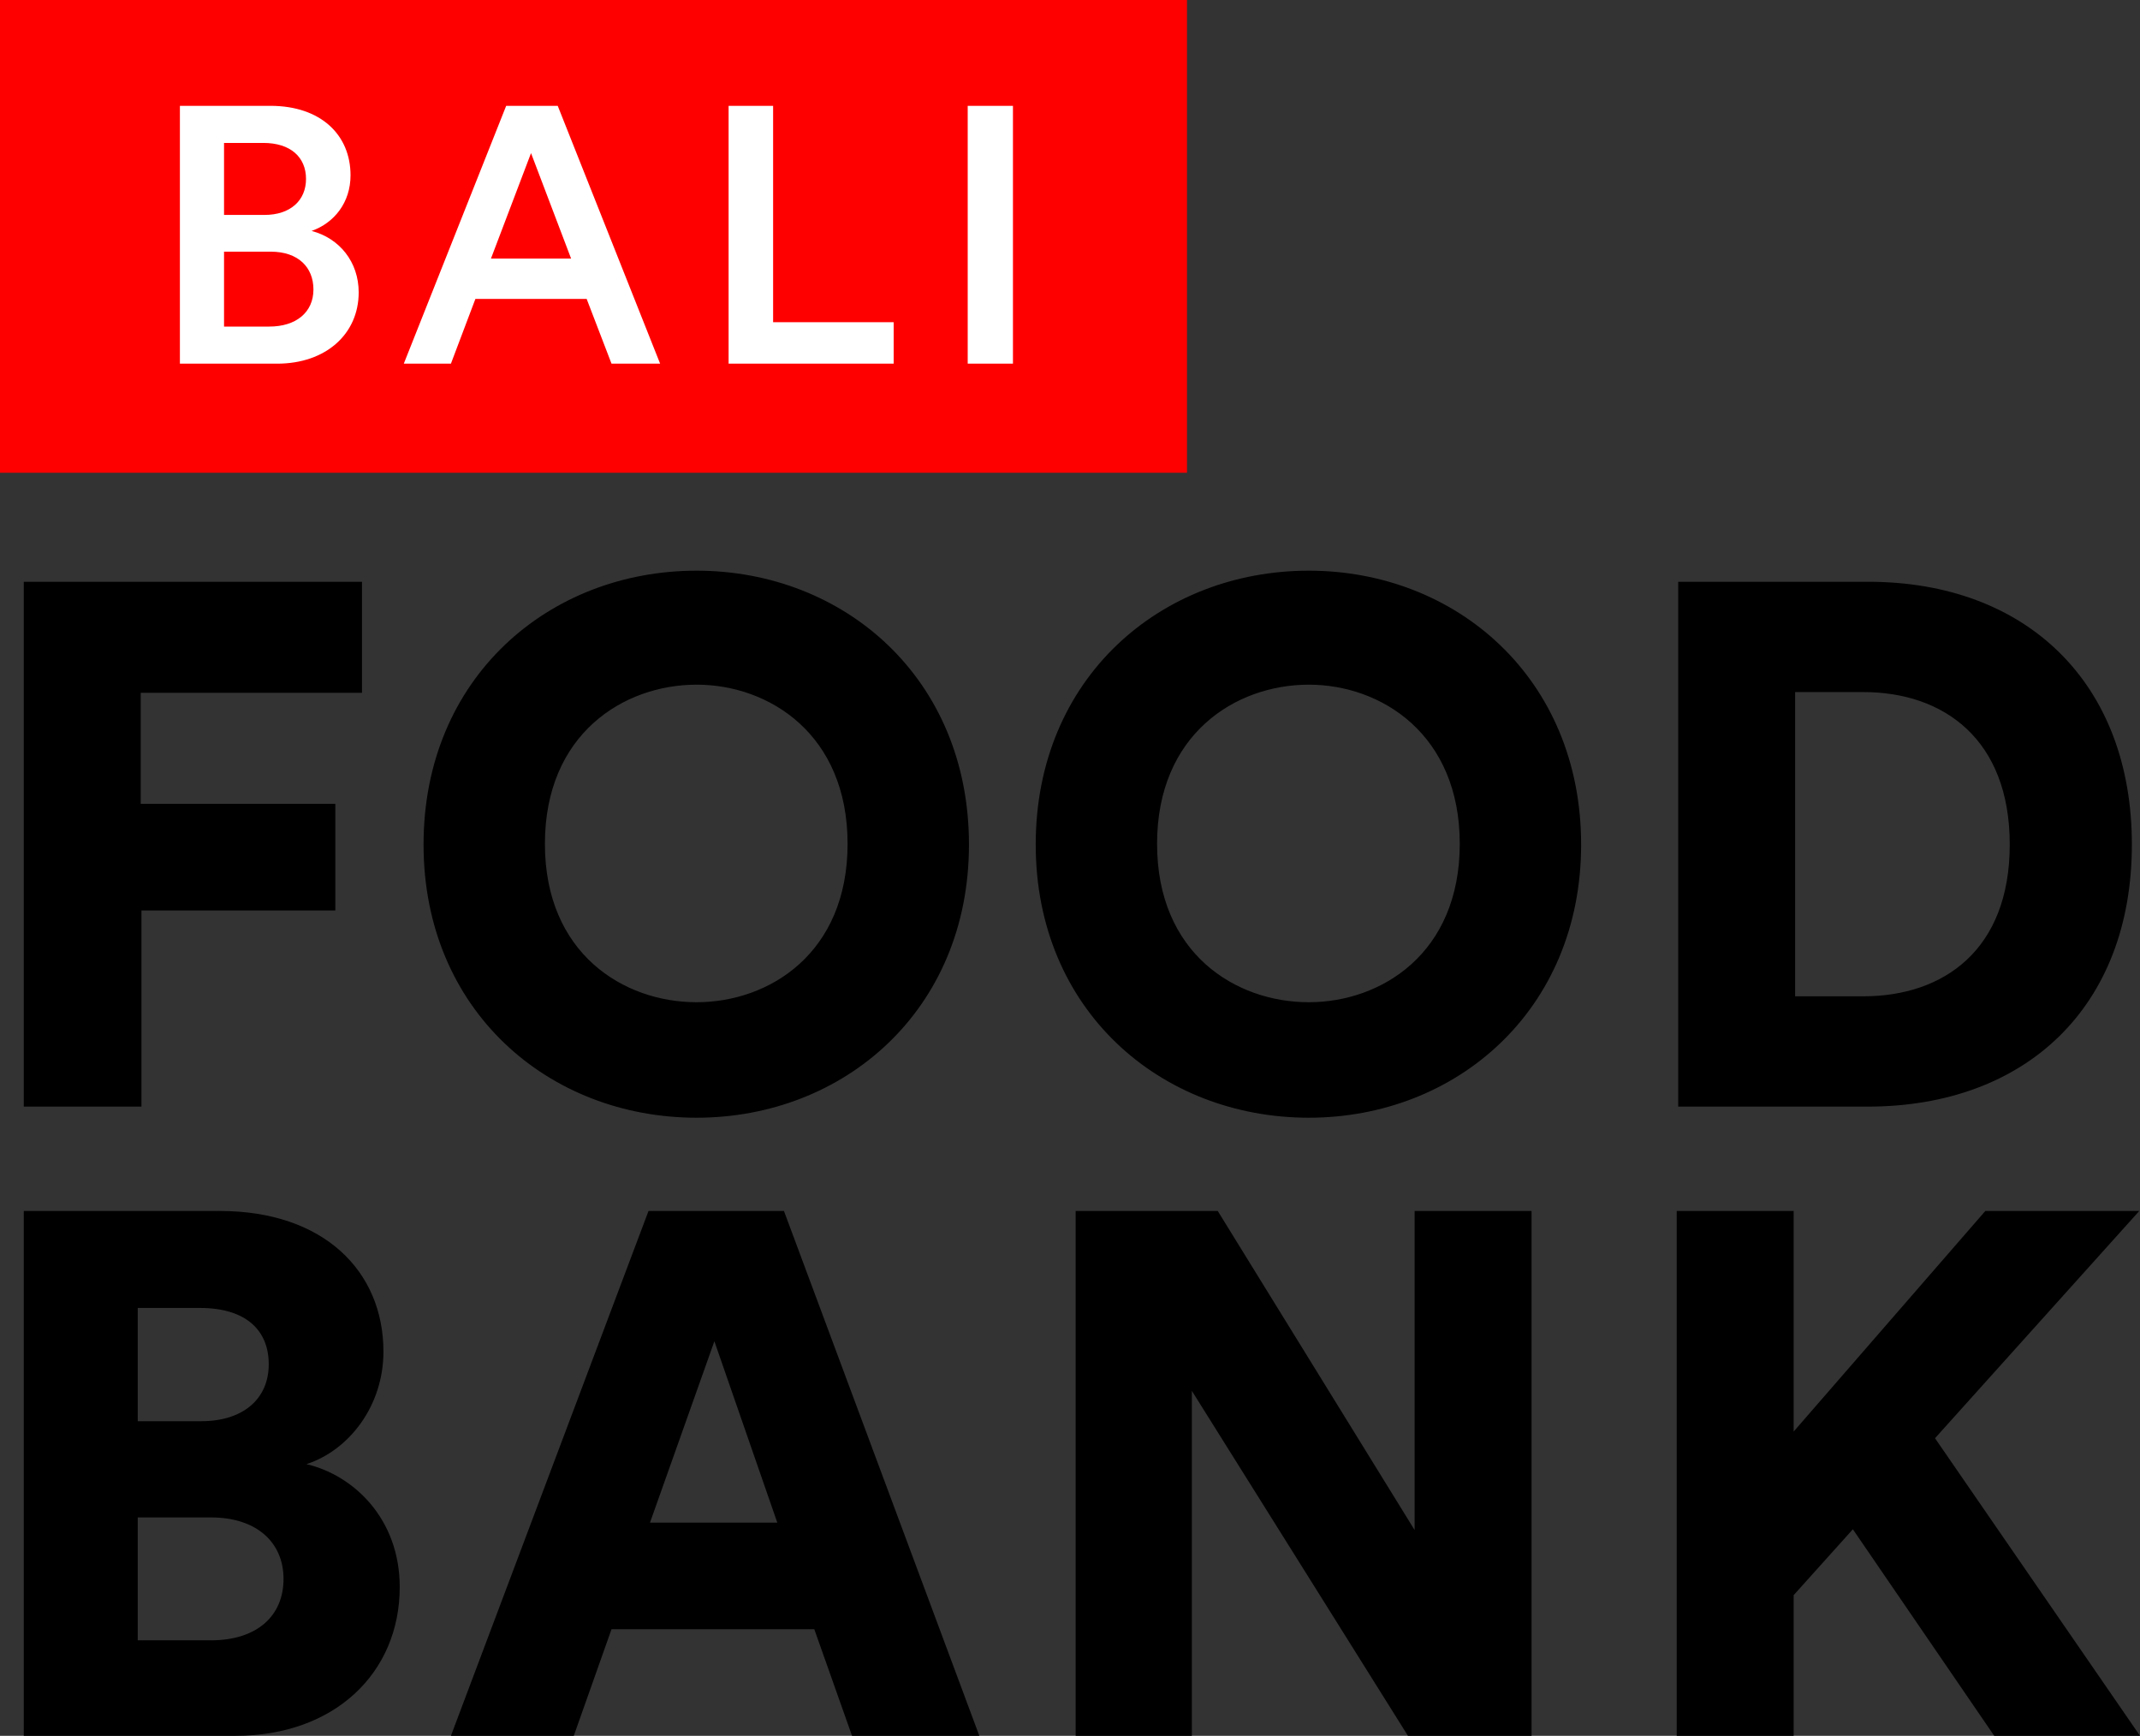
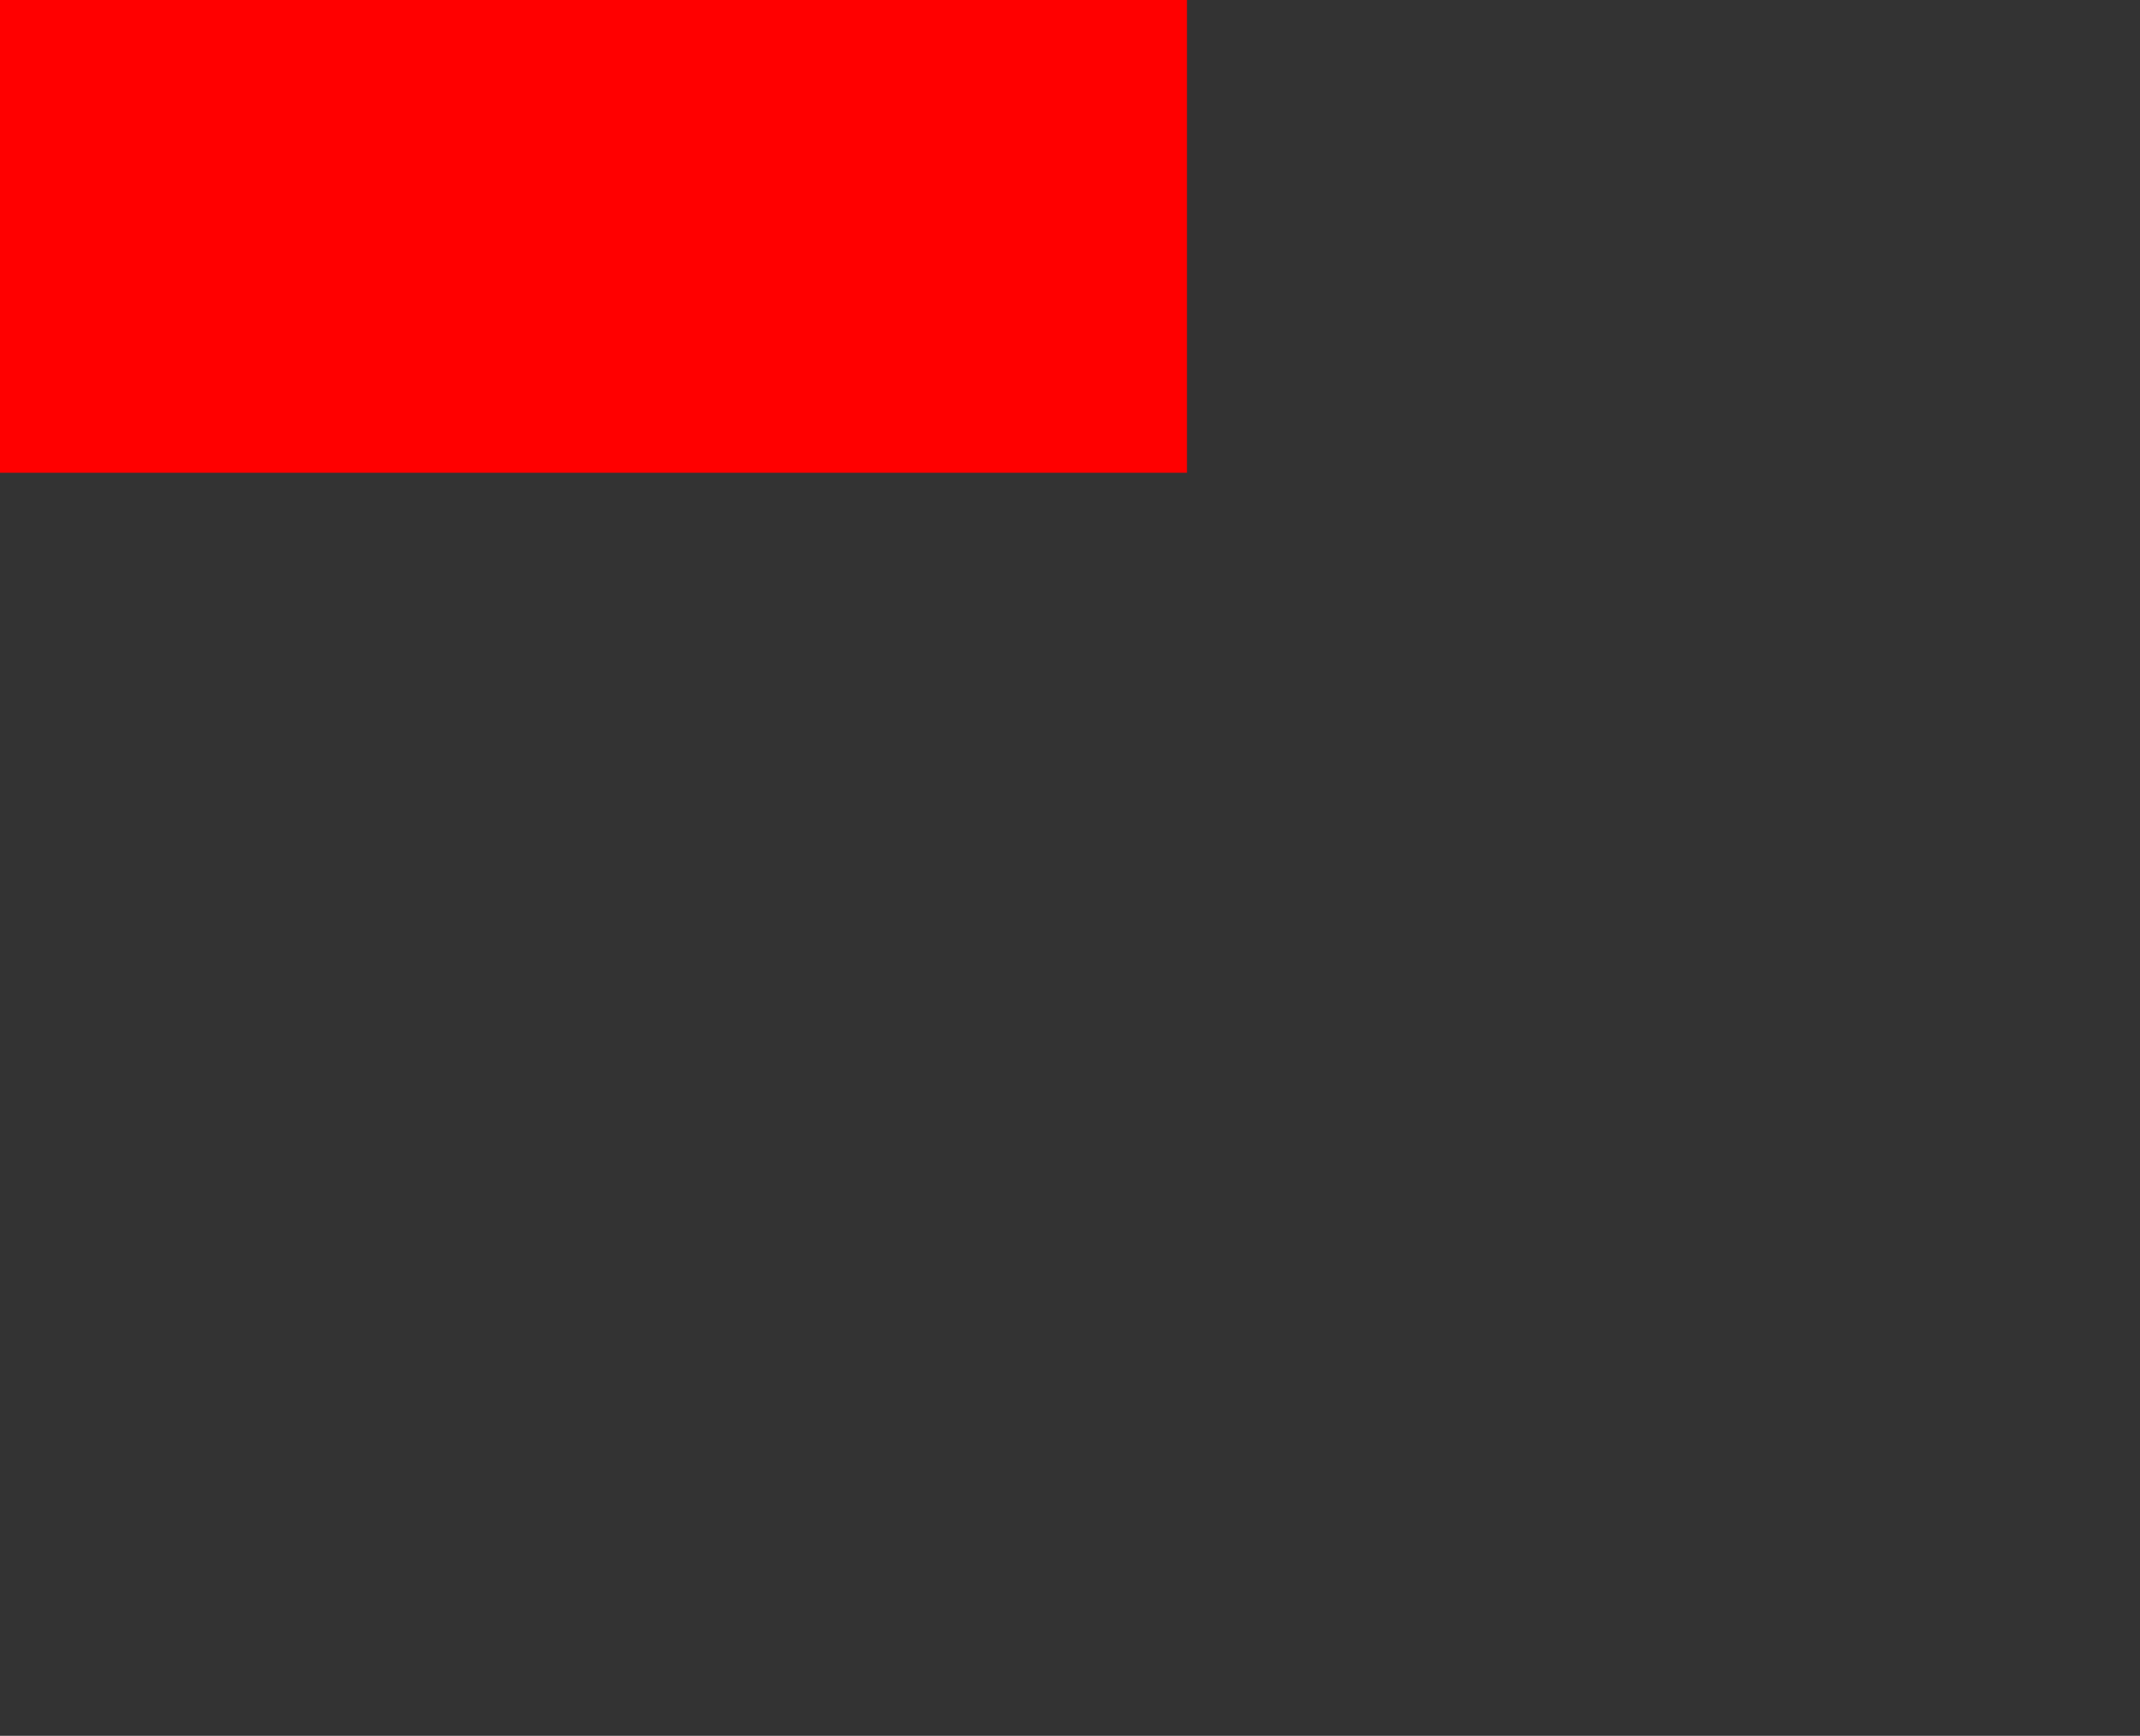
<svg xmlns="http://www.w3.org/2000/svg" width="90px" height="73px" viewBox="0 0 90 73">
  <rect x="0" y="0" width="90" height="73" fill="#333333" stroke="none" />
  <title>Bali logo</title>
  <desc>Created with Sketch.</desc>
  <g id="Page-1" stroke="none" stroke-width="1" fill="none" fill-rule="evenodd">
    <g id="Desktop-HD" transform="translate(-69, -43)">
      <g id="Bali-logo" transform="translate(69, 43)">
-         <path d="M5.949,46.539 L5.949,38.289 L14.103,38.289 L14.103,33.806 L5.918,33.806 L5.918,29.137 L15.224,29.137 L15.224,24.467 L1,24.467 L1,46.539 L5.949,46.539 Z M22.917,35.487 C22.917,30.88 26.216,28.794 29.297,28.794 C32.347,28.794 35.646,30.88 35.646,35.487 C35.646,40.095 32.347,42.149 29.297,42.149 C26.216,42.149 22.917,40.095 22.917,35.487 Z M17.813,35.518 C17.813,42.492 23.072,47.006 29.297,47.006 C35.491,47.006 40.751,42.492 40.751,35.518 C40.751,28.514 35.491,24 29.297,24 C23.072,24 17.813,28.514 17.813,35.518 Z M48.662,35.487 C48.662,30.88 51.961,28.794 55.042,28.794 C58.092,28.794 61.392,30.88 61.392,35.487 C61.392,40.095 58.092,42.149 55.042,42.149 C51.961,42.149 48.662,40.095 48.662,35.487 Z M43.558,35.518 C43.558,42.492 48.818,47.006 55.042,47.006 C61.236,47.006 66.496,42.492 66.496,35.518 C66.496,28.514 61.236,24 55.042,24 C48.818,24 43.558,28.514 43.558,35.518 Z M75.496,41.9 L75.496,29.105 L78.36,29.105 C81.752,29.105 84.522,31.098 84.522,35.518 C84.522,39.939 81.752,41.9 78.36,41.9 L75.496,41.9 Z M78.546,46.539 C85.207,46.539 89.658,42.336 89.658,35.518 C89.658,28.701 85.207,24.467 78.578,24.467 L70.579,24.467 L70.579,46.539 L78.546,46.539 Z M1,50.928 L1,73 L9.901,73 C14.072,73 16.811,70.354 16.811,66.743 C16.811,63.879 14.881,62.042 12.889,61.575 C14.694,60.983 16.126,59.116 16.126,56.843 C16.126,53.45 13.605,50.928 9.248,50.928 L1,50.928 Z M5.793,59.769 L5.793,55.006 L8.407,55.006 C10.337,55.006 11.302,55.94 11.302,57.372 C11.302,58.867 10.182,59.769 8.47,59.769 L5.793,59.769 Z M5.793,68.984 L5.793,63.816 L8.874,63.816 C10.804,63.816 11.924,64.875 11.924,66.4 C11.924,67.988 10.773,68.984 8.874,68.984 L5.793,68.984 Z M35.833,73 L41.187,73 L32.97,50.928 L27.274,50.928 L18.964,73 L24.131,73 L25.718,68.517 L34.246,68.517 L35.833,73 Z M30.044,56.407 L32.69,64.034 L27.336,64.034 L30.044,56.407 Z M64.411,73 L64.411,50.928 L59.493,50.928 L59.493,64.346 L51.214,50.928 L45.238,50.928 L45.238,73 L50.125,73 L50.125,58.493 L59.213,73 L64.411,73 Z M83.869,73 L77.924,64.314 L75.434,67.085 L75.434,73 L70.516,73 L70.516,50.928 L75.434,50.928 L75.434,60.205 L83.495,50.928 L89.969,50.928 L81.379,60.485 L90,73 L83.869,73 Z" id="FOODBANK" fill="#000000" fill-rule="nonzero" />
        <g id="Bali-Copy">
          <rect id="Rectangle" fill="#FF0000" x="0" y="0" width="49.92" height="19.882" />
-           <path d="M7.566,4.451 L7.566,15.294 L11.653,15.294 C13.712,15.294 15.085,14.04 15.085,12.296 C15.085,11.012 14.274,10.018 13.104,9.712 C14.056,9.375 14.742,8.519 14.742,7.372 C14.742,5.674 13.494,4.451 11.372,4.451 L7.566,4.451 Z M9.422,9.039 L9.422,6.011 L11.076,6.011 C12.215,6.011 12.87,6.607 12.87,7.525 C12.87,8.427 12.215,9.039 11.123,9.039 L9.422,9.039 Z M9.422,13.734 L9.422,10.584 L11.388,10.584 C12.542,10.584 13.182,11.241 13.182,12.174 C13.182,13.138 12.449,13.734 11.326,13.734 L9.422,13.734 Z M25.718,15.294 L27.762,15.294 L23.456,4.451 L21.288,4.451 L16.982,15.294 L18.964,15.294 L19.993,12.572 L24.673,12.572 L25.718,15.294 Z M22.333,6.439 L24.018,10.874 L20.648,10.874 L22.333,6.439 Z M37.584,15.294 L37.584,13.551 L32.514,13.551 L32.514,4.451 L30.642,4.451 L30.642,15.294 L37.584,15.294 Z M42.601,15.294 L40.698,15.294 L40.698,4.451 L42.601,4.451 L42.601,15.294 Z" id="BALI" fill="#FFFFFF" fill-rule="nonzero" />
        </g>
      </g>
    </g>
  </g>
</svg>